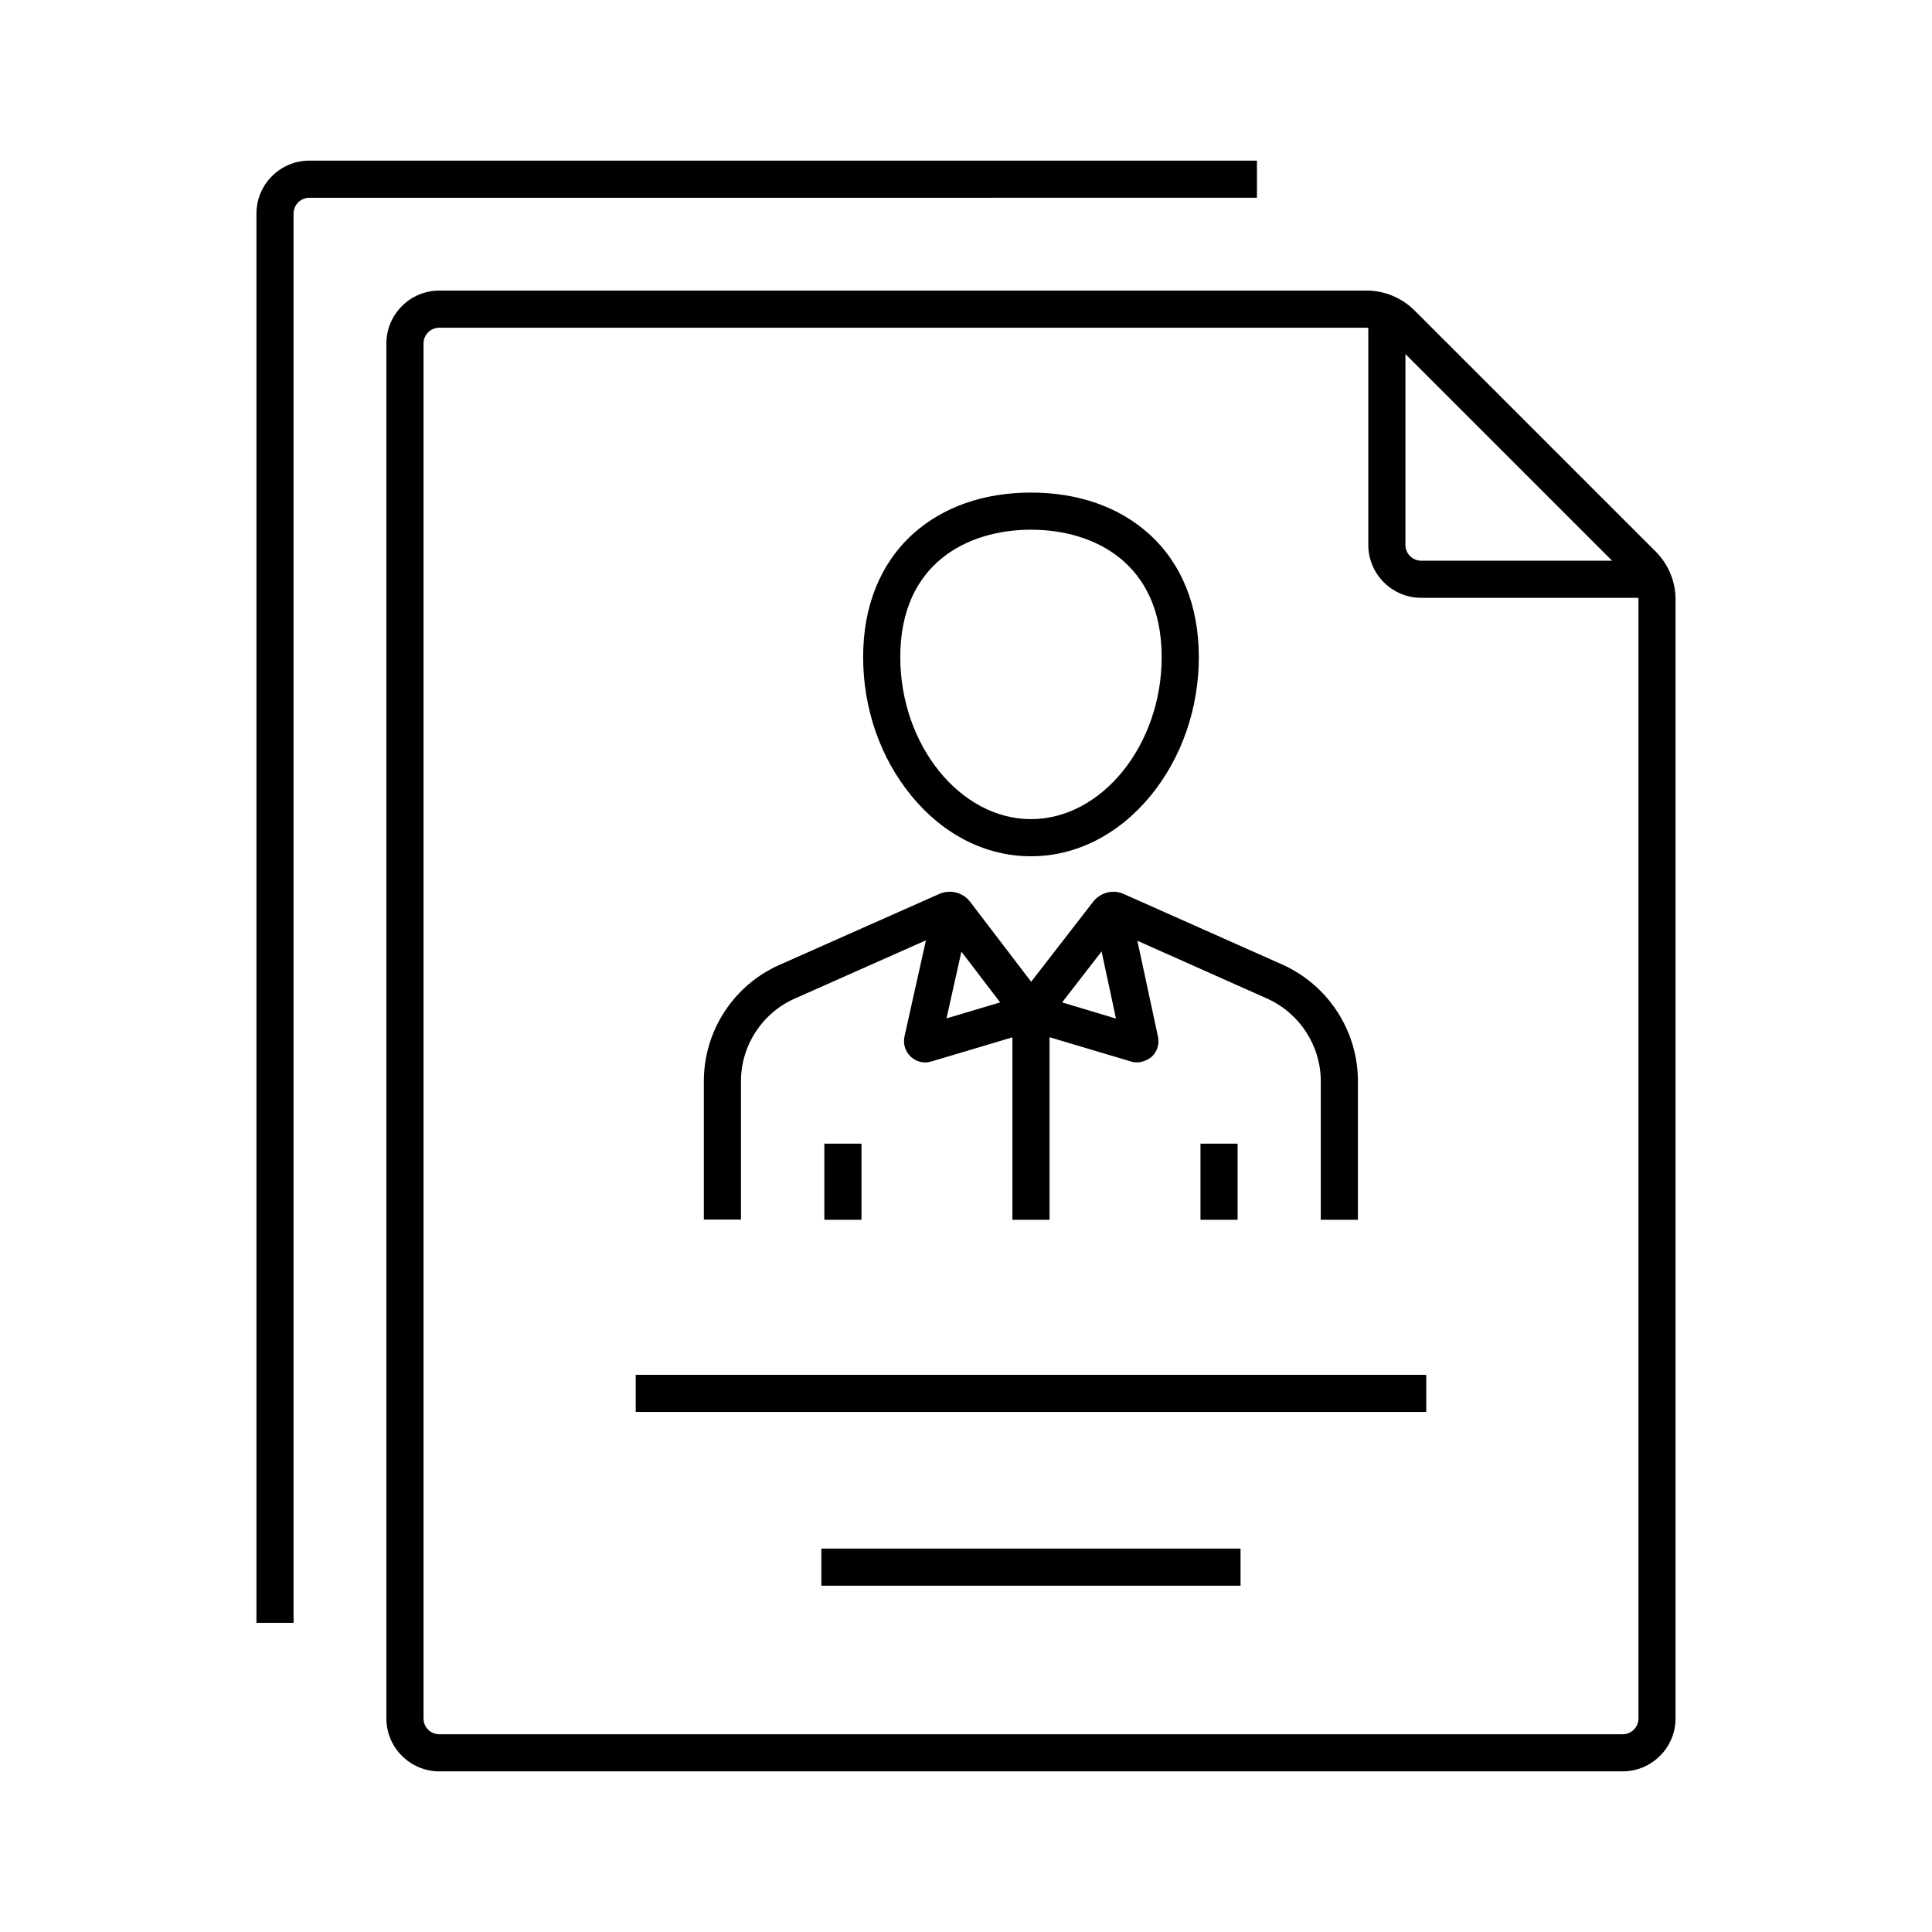
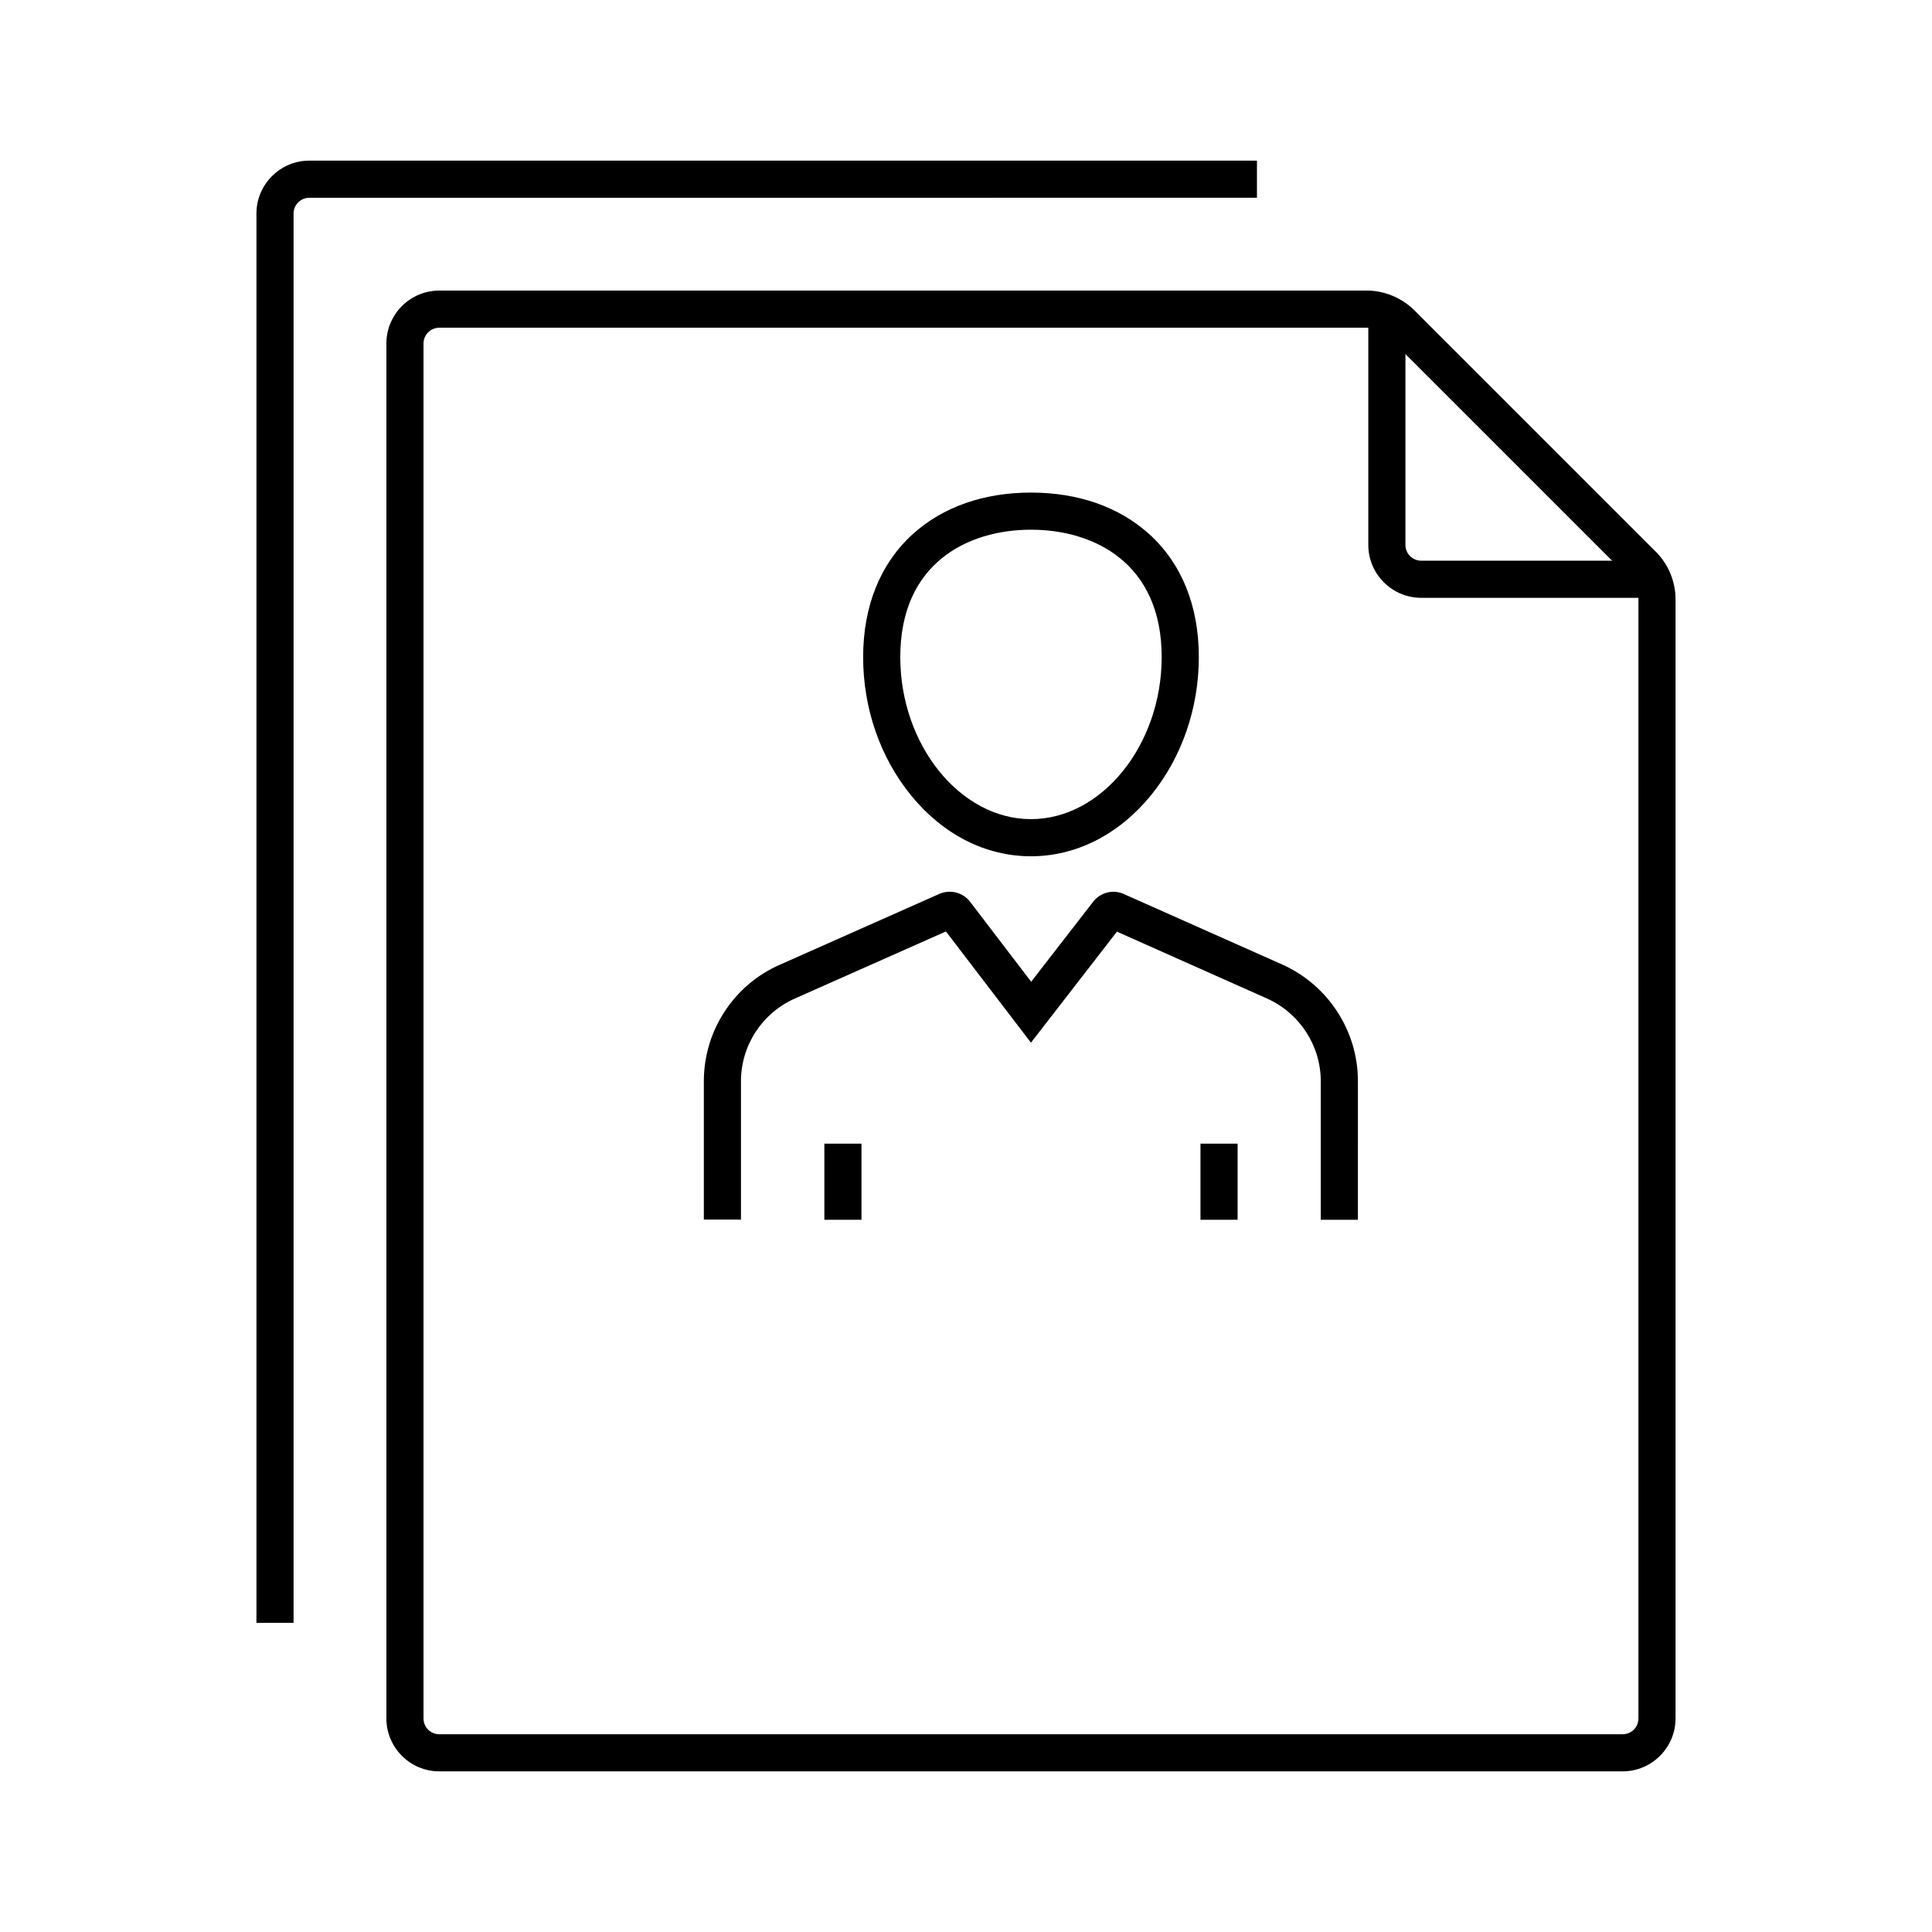
<svg xmlns="http://www.w3.org/2000/svg" fill="#000000" width="800px" height="800px" version="1.1" viewBox="144 144 512 512">
  <g>
    <path d="m574.02 613.43h-313.6c-7.723 0-14.023-6.297-14.023-14.023v-364.38c0-7.723 6.297-14.023 14.023-14.023h245.8c4.676 0 9.25 1.918 12.594 5.215l64.008 64.008c3.344 3.344 5.215 7.922 5.215 12.594v296.58c0.004 7.731-6.297 14.027-14.02 14.027zm-313.6-382.58c-2.312 0-4.184 1.871-4.184 4.184v364.38c0 2.312 1.871 4.184 4.184 4.184h313.6c2.312 0 4.184-1.871 4.184-4.184v-296.58c0-2.066-0.836-4.133-2.363-5.609l-64.008-64.008c-1.477-1.477-3.543-2.363-5.609-2.363z" />
    <path d="m221.8 574.07h-9.84v-373.48c0-7.723 6.297-14.023 14.023-14.023h251.12v9.84l-251.12 0.004c-2.312 0-4.184 1.871-4.184 4.184z" />
    <path d="m417.22 370.92c-12.004 0-23.273-5.707-31.785-16.137-8.168-10.035-12.695-23.027-12.695-36.652 0-13.531 4.574-24.797 13.188-32.621 7.969-7.184 18.793-10.973 31.293-10.973 12.496 0 23.32 3.789 31.293 10.973 8.66 7.824 13.188 19.09 13.188 32.621 0 13.578-4.527 26.617-12.695 36.652-8.516 10.379-19.781 16.137-31.785 16.137zm0-86.543c-16.727 0-34.637 8.855-34.637 33.75 0 23.273 15.844 42.953 34.637 42.953s34.637-19.68 34.637-42.953c0-24.895-17.91-33.75-34.637-33.75z" />
    <path d="m362.46 447.08h9.84v20.172h-9.84z" />
    <path d="m503.86 467.25h-9.84v-36.703c0-9.445-5.609-18.055-14.27-21.941l-39.754-17.711-22.781 29.422-22.535-29.473-40 17.762c-8.707 3.836-14.316 12.449-14.316 21.941v36.652h-9.84v-36.652c0-13.383 7.922-25.535 20.172-30.898l42.215-18.746c2.902-1.277 6.297-0.395 8.168 2.066l16.188 21.207 16.582-21.402c1.969-2.312 5.164-3.102 7.922-1.871l42.016 18.695c12.203 5.461 20.074 17.613 20.074 30.898z" />
    <path d="m462.14 447.08h9.84v20.172h-9.84z" />
-     <path d="m412.3 412.25h9.84v55.004h-9.84z" />
-     <path d="m445.26 425.54c-0.492 0-0.984-0.051-1.477-0.195l-0.098-0.051-26.422-7.871-26.566 7.922c-1.969 0.543-4.035 0-5.461-1.426-1.379-1.379-1.969-3.394-1.523-5.312l7.773-34.832 9.594 2.164-6.25 27.945 22.434-6.691 22.484 6.742-6.004-27.996 9.645-2.066 7.527 35.031c0.344 1.918-0.297 3.887-1.77 5.215-1.129 0.879-2.508 1.422-3.887 1.422z" />
-     <path d="m312.47 508.34h209.5v9.84h-209.5z" />
-     <path d="m361.67 554.39h111.09v9.84h-111.09z" />
    <path d="m583.12 302.43h-62.484c-7.723 0-14.023-6.297-14.023-14.023v-62.484h9.84v62.484c0 2.312 1.871 4.184 4.184 4.184h62.484z" />
  </g>
</svg>